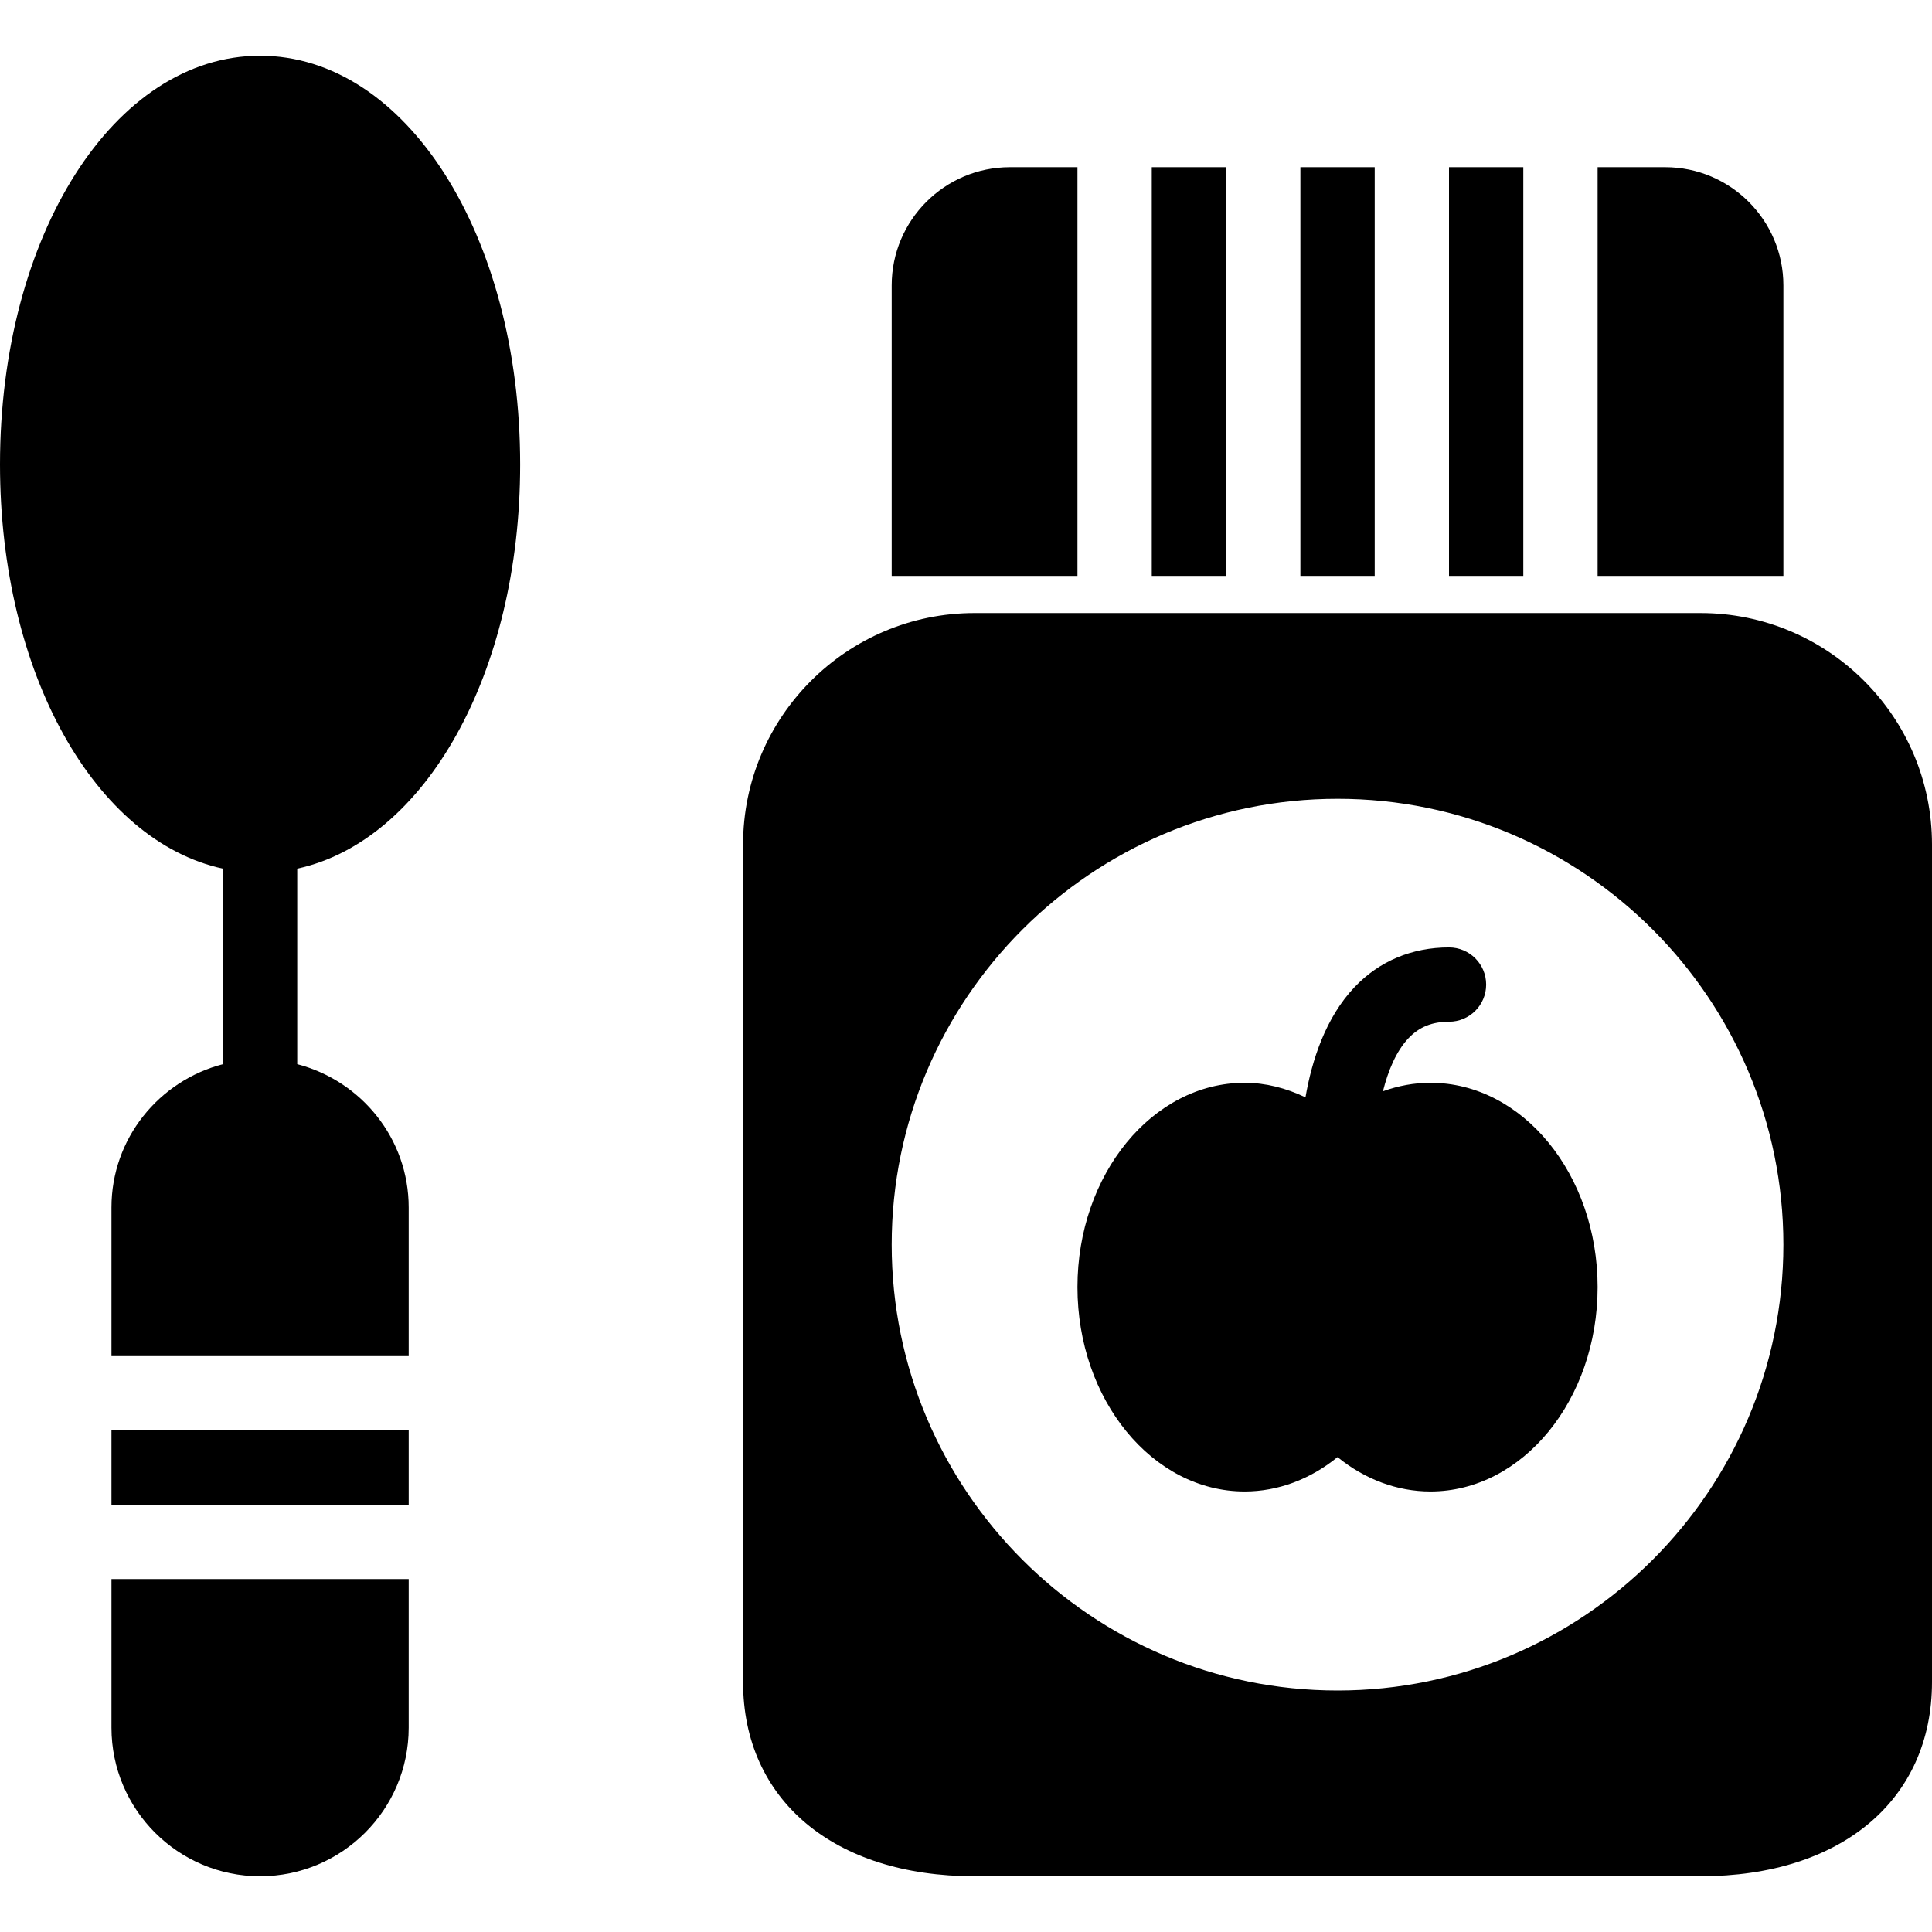
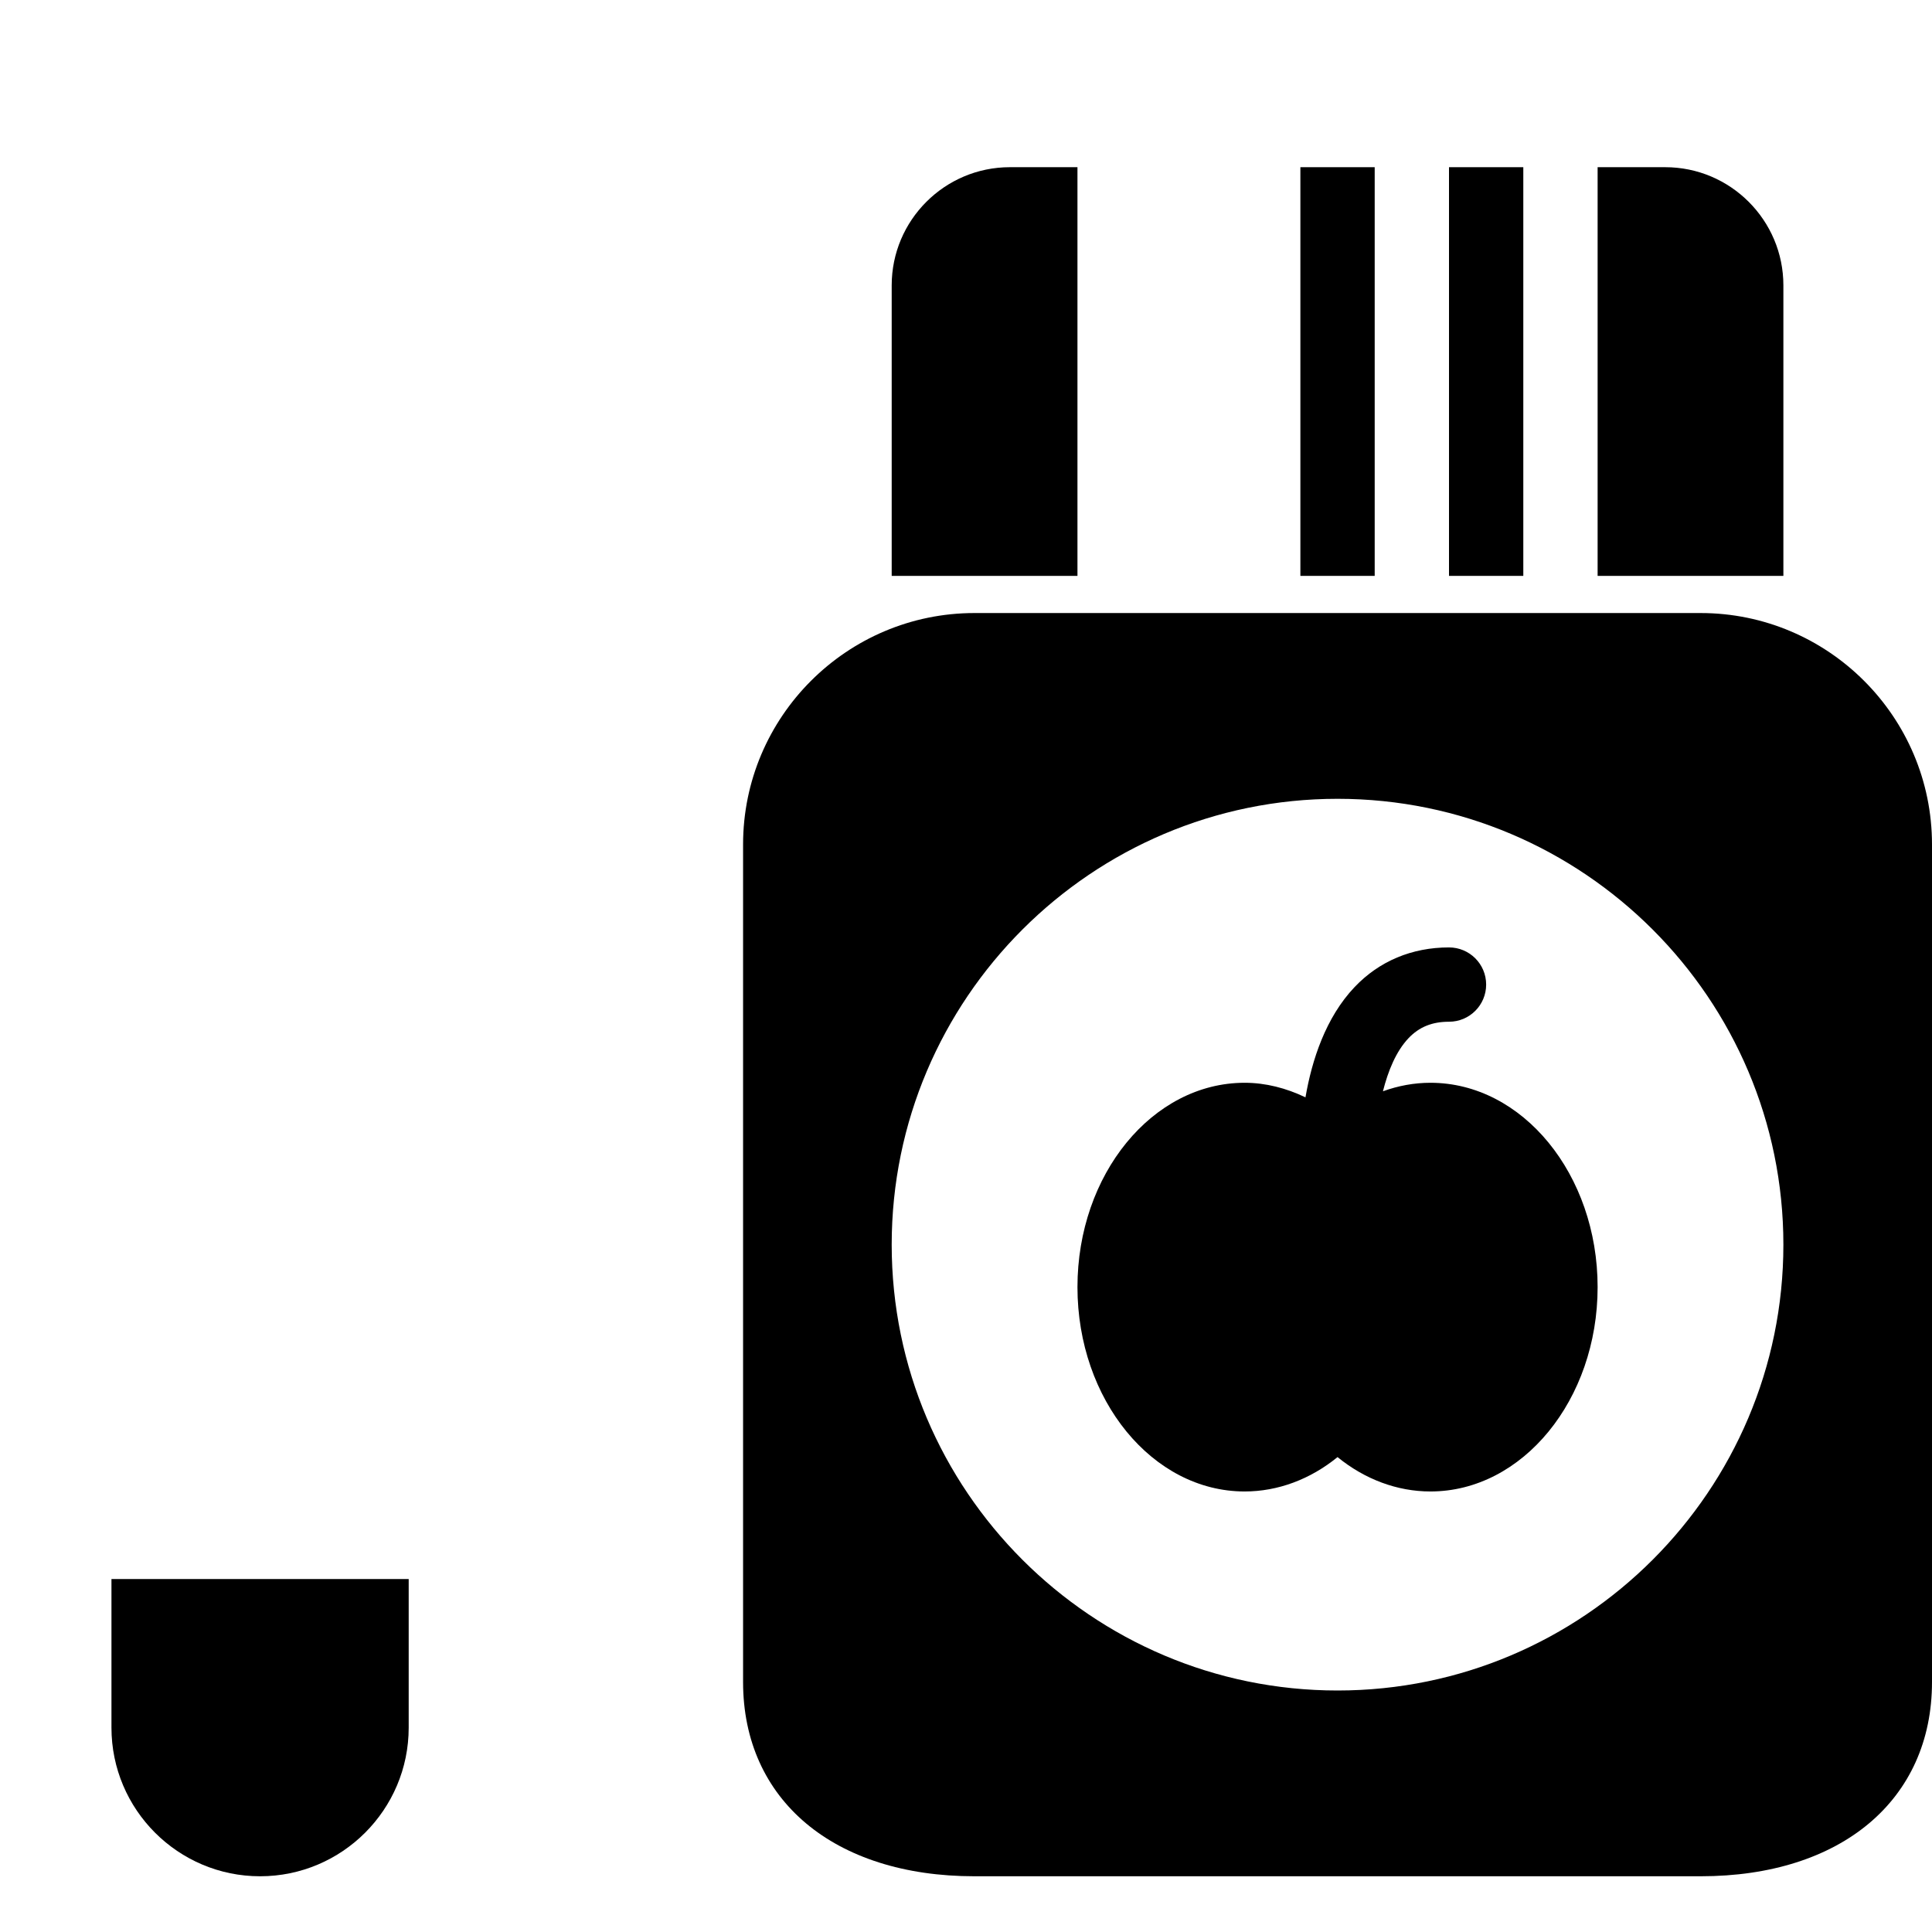
<svg xmlns="http://www.w3.org/2000/svg" xmlns:ns1="http://www.bohemiancoding.com/sketch/ns" height="100px" width="100px" fill="#000000" viewBox="0 0 52 49" version="1.1" x="0px" y="0px">
  <title>8 - Baby Food (Solid)</title>
  <desc>Created with Sketch.</desc>
  <g stroke="none" stroke-width="1" fill="none" fill-rule="evenodd" ns1:type="MSPage">
    <g ns1:type="MSLayerGroup" fill="#000000">
-       <path d="M14,11 C14,4.832 10.925,0 7,0 C3.075,0 0,4.832 0,11 C0,16.632 2.566,21.137 6,21.88 L6,27.142 C4.28,27.589 3,29.141 3,31 L3,35 L11,35 L11,31 C11,29.141 9.72,27.589 8,27.142 L8,21.88 C11.434,21.137 14,16.632 14,11" ns1:type="MSShapeGroup" />
      <path d="M45.772,15 L26.229,15 C22.794,15 20,17.794 20,21.229 L20,43.772 C20,46.947 22.445,49 26.229,49 L45.772,49 C49.555,49 52,46.947 52,43.772 L52,21.229 C52,17.794 49.206,15 45.772,15 L45.772,15 Z M36,44 C29.383,44 24,38.617 24,32 C24,25.383 29.383,20 36,20 C42.617,20 48,25.383 48,32 C48,38.617 42.617,44 36,44 L36,44 Z" ns1:type="MSShapeGroup" />
      <path d="M38.5,27.643 C38.064,27.643 37.633,27.723 37.222,27.872 C37.36,27.324 37.575,26.796 37.911,26.442 C38.198,26.141 38.544,26 39,26 C39.552,26 40,25.553 40,25 C40,24.447 39.552,24 39,24 C38.002,24 37.124,24.368 36.461,25.065 C35.677,25.889 35.308,27.042 35.137,28.035 C34.619,27.787 34.066,27.643 33.5,27.643 C31.019,27.643 29,30.11 29,33.143 C29,36.175 31.019,38.643 33.5,38.643 C34.396,38.643 35.267,38.315 36,37.718 C36.733,38.315 37.605,38.643 38.5,38.643 C40.981,38.643 43,36.175 43,33.143 C43,30.11 40.981,27.643 38.5,27.643" ns1:type="MSShapeGroup" />
      <path d="M3,45 C3,47.206 4.794,49 7,49 C9.206,49 11,47.206 11,45 L11,41 L3,41 L3,45" ns1:type="MSShapeGroup" />
-       <path d="M3,37 L11,37 L11,39 L3,39 L3,37 Z" ns1:type="MSShapeGroup" />
-       <path d="M31,3 L33,3 L33,14 L31,14 L31,3 Z" ns1:type="MSShapeGroup" />
      <path d="M35,3 L37,3 L37,14 L35,14 L35,3 Z" ns1:type="MSShapeGroup" />
      <path d="M39,3 L41,3 L41,14 L39,14 L39,3 Z" ns1:type="MSShapeGroup" />
      <path d="M29,3 L27.181,3 C25.427,3 24,4.427 24,6.181 L24,14 L29,14 L29,3" ns1:type="MSShapeGroup" />
      <path d="M48,6.181 C48,4.427 46.573,3 44.819,3 L43,3 L43,14 L48,14 L48,6.181" ns1:type="MSShapeGroup" />
    </g>
  </g>
</svg>